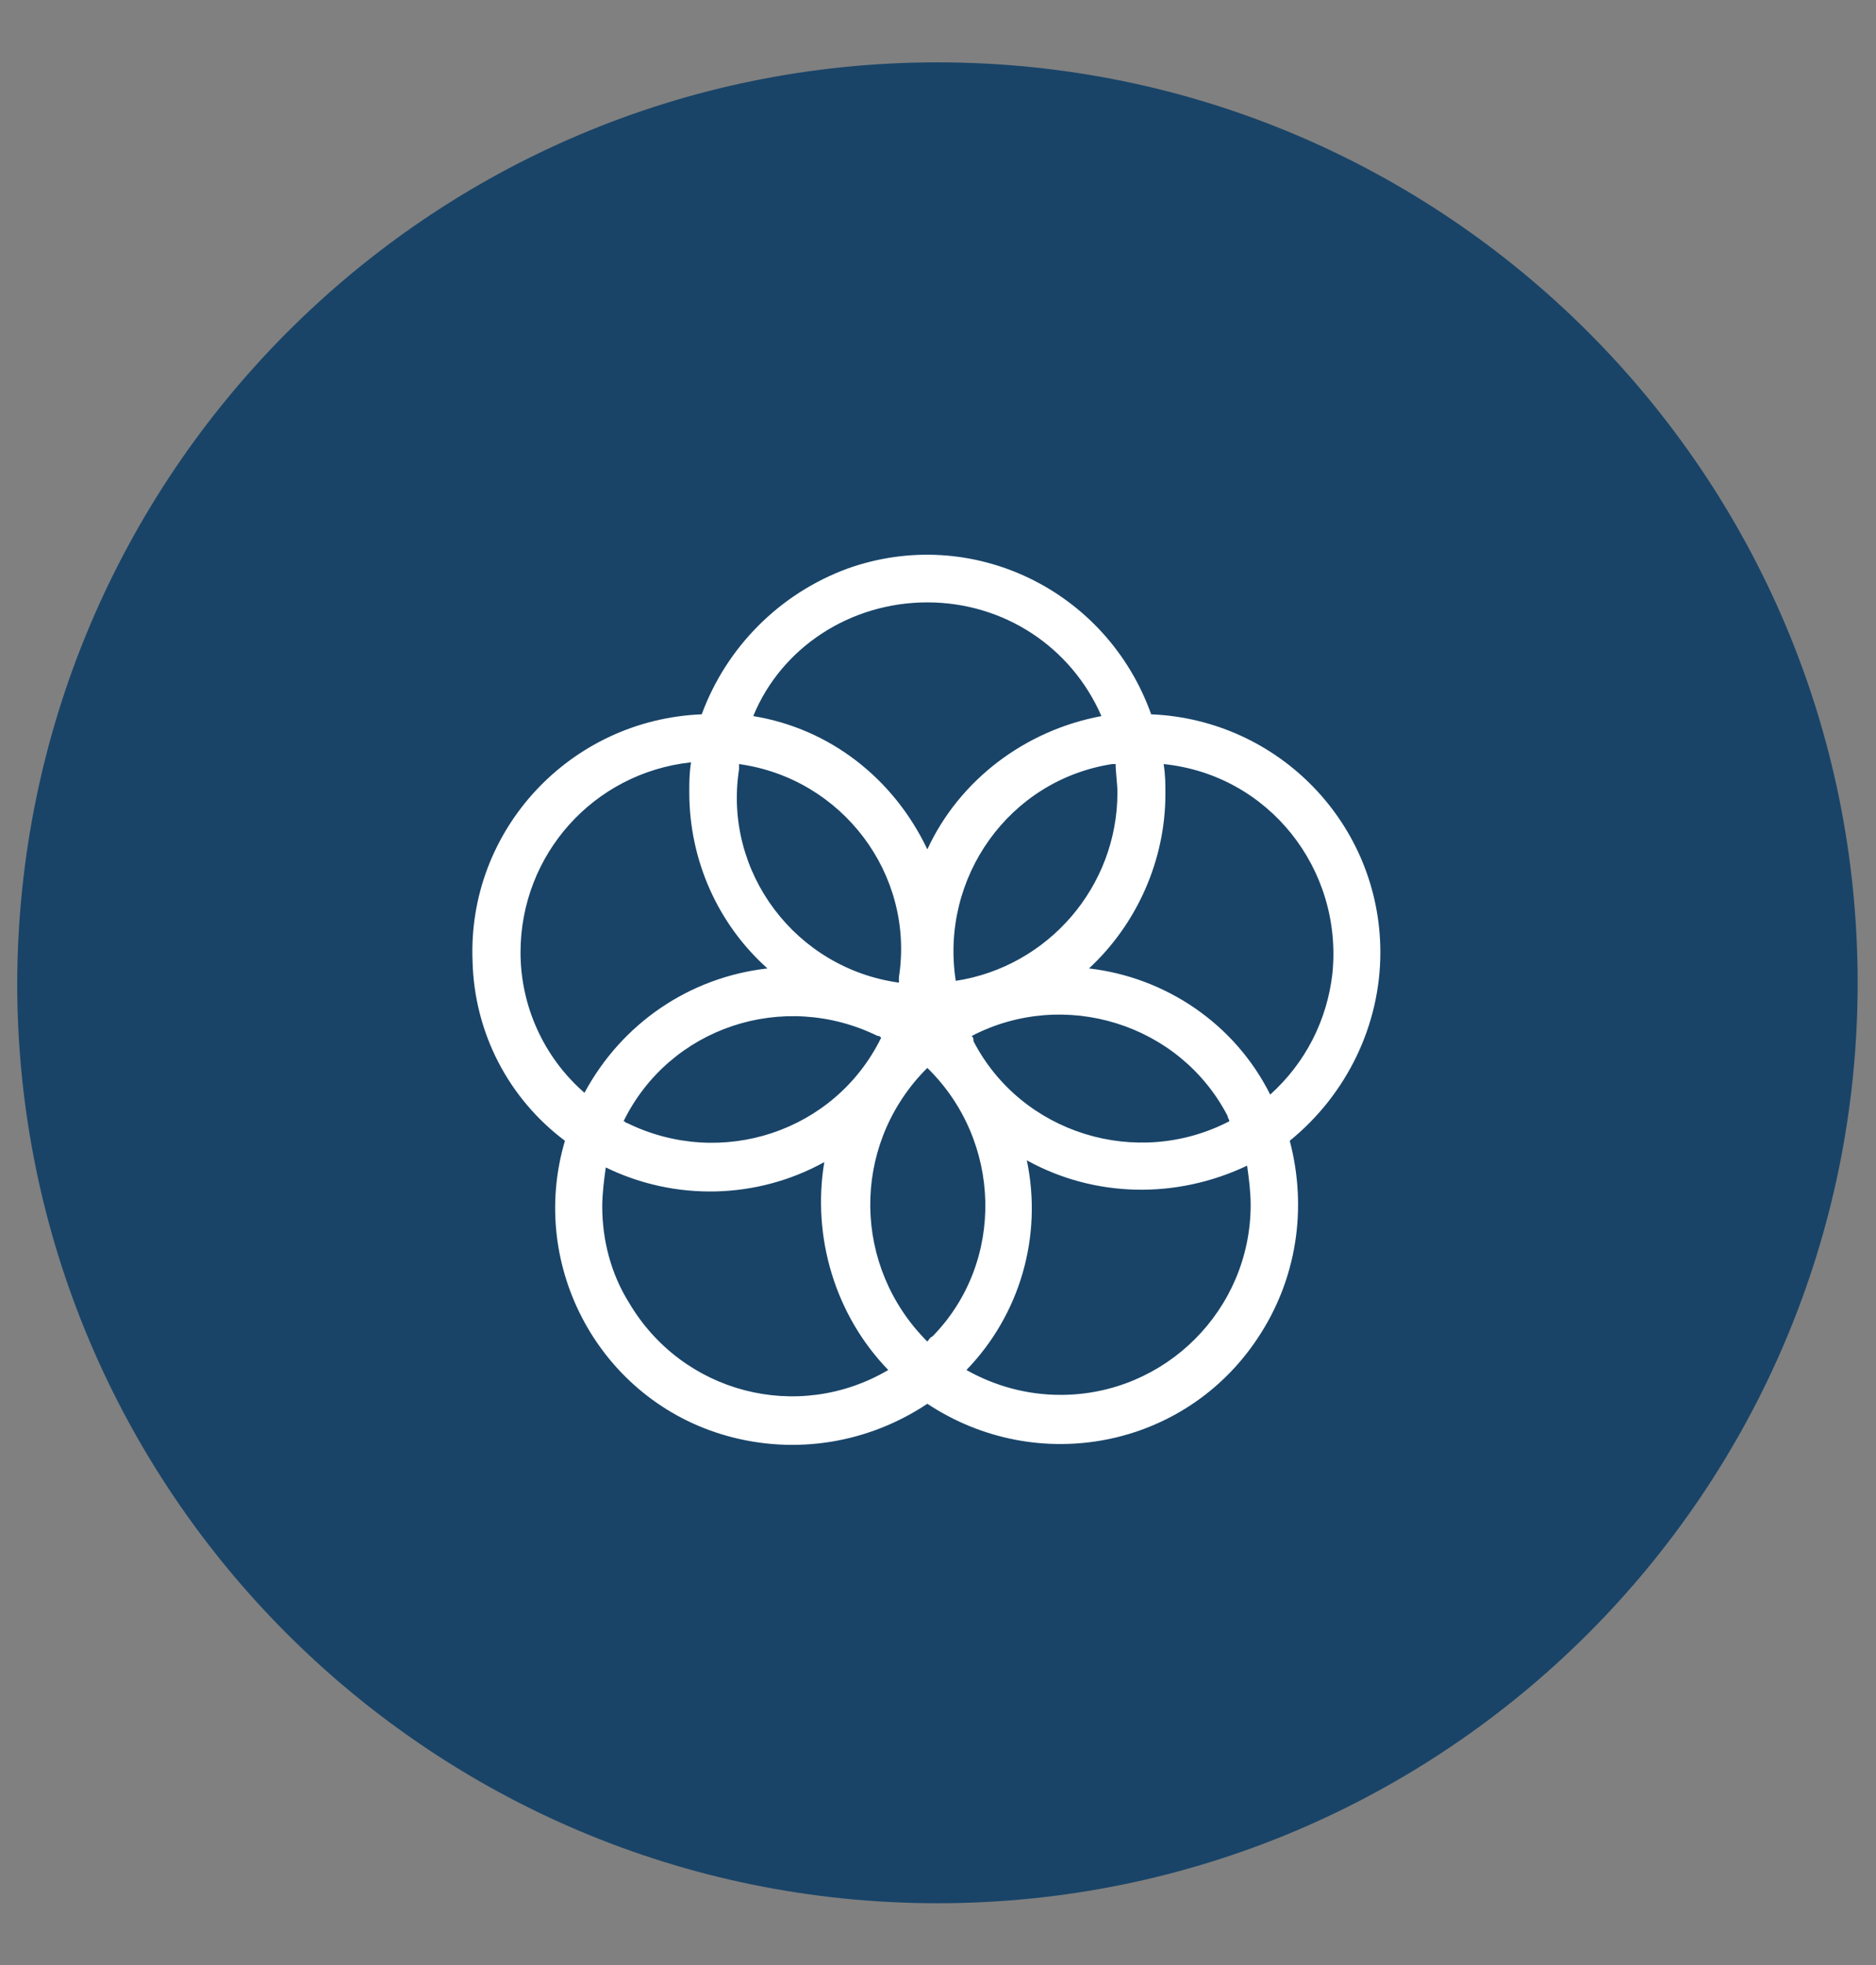
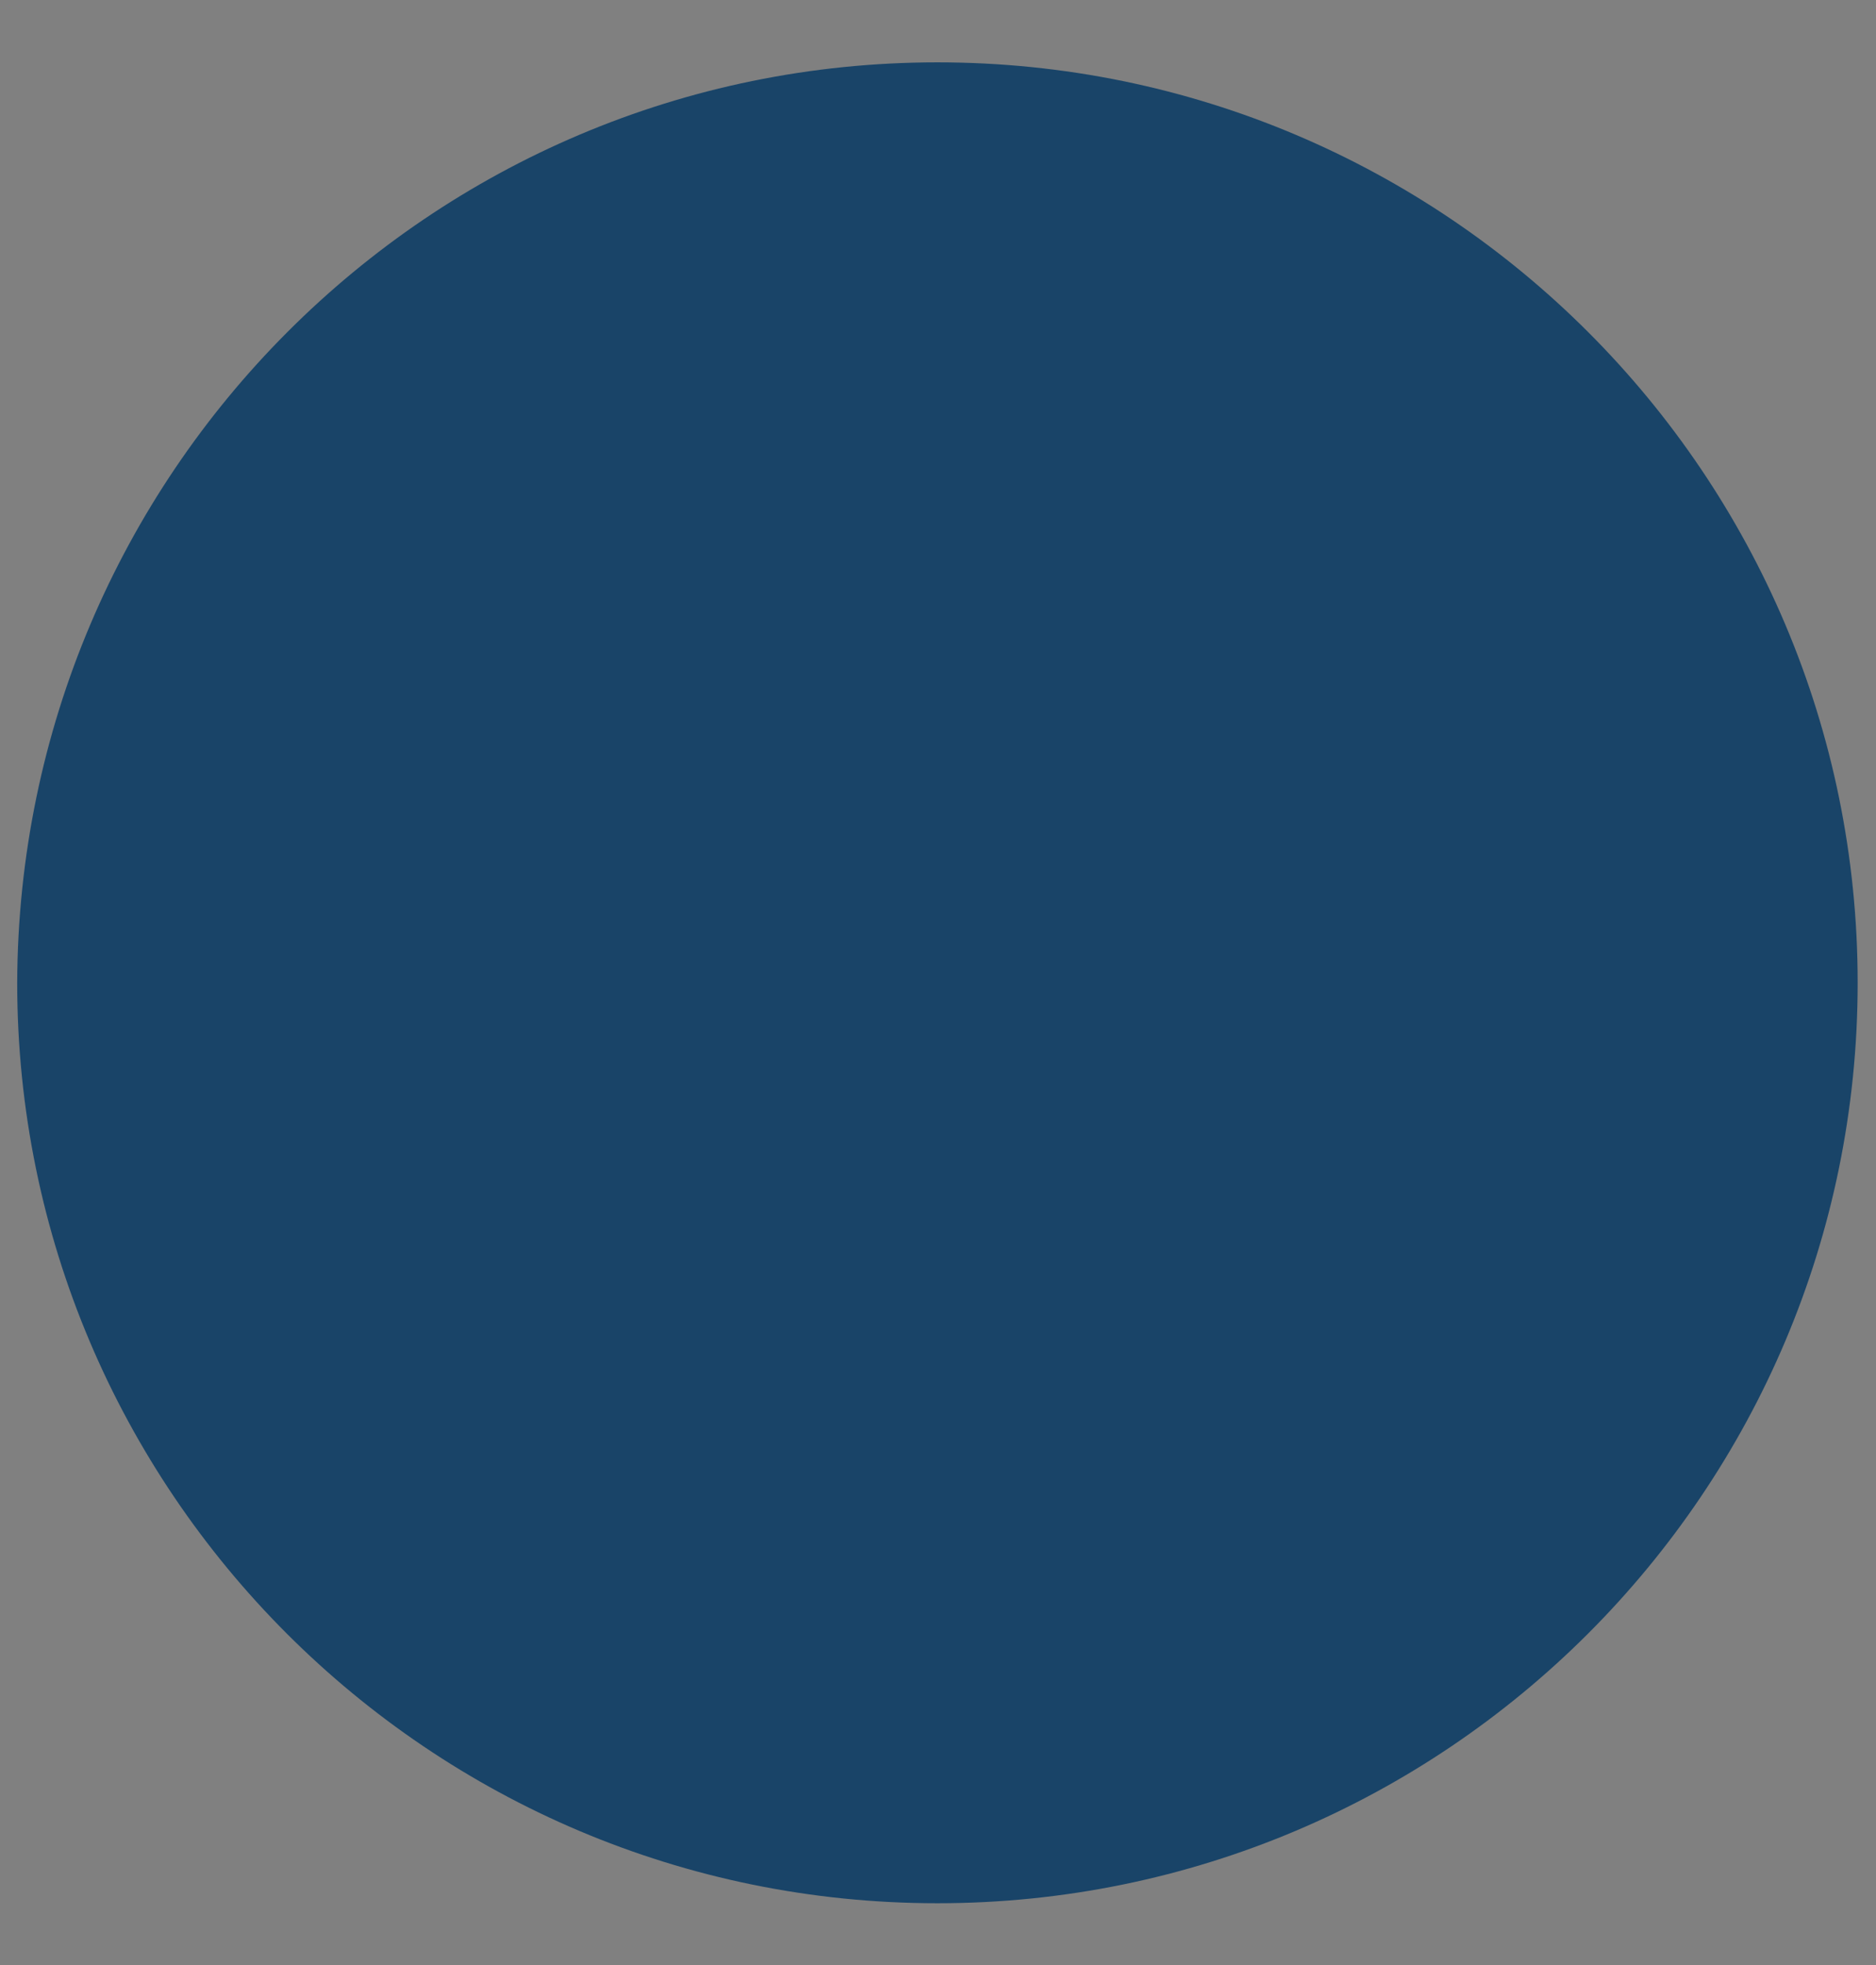
<svg xmlns="http://www.w3.org/2000/svg" version="1.1" id="Livello_1" x="0px" y="0px" viewBox="0 0 105.6 110.6" style="enable-background:new 0 0 105.6 110.6;">
  <rect x="0" y="0" width="105.6" height="110.6" fill="#808080" stroke="none" />
  <style type="text/css">
	.st0{fill:#194468;}
	.st1{fill:#FFFFFF;}
</style>
  <g>
    <g id="Raggruppa_1823" transform="translate(54)">
      <g id="Raggruppa_1821" transform="translate(1.268 14.209)">
        <path id="Rettangolo_90" class="st0" d="M-2.5-10.7L-2.5-10.7c28.6,0,51.8,23.2,51.8,51.8v0c0,28.6-23.2,51.8-51.8,51.8l0,0&#10;    c-28.6,0-51.8-23.2-51.8-51.8v0C-54.2,12.5-31.1-10.7-2.5-10.7z" />
      </g>
    </g>
-     <path id="Tracciato_150_1_" class="st1" d="M61.3,54.5c2.7-2.5,4.3-6.1,4.3-9.8c0-0.6,0-1.1-0.1-1.7c5.9,0.6,10.1,5.9,9.5,11.8&#10;  c-0.3,2.6-1.5,5-3.5,6.8C69.5,57.6,65.6,55,61.3,54.5z M70.4,67.8c0,5.9-4.8,10.7-10.7,10.7c-1.9,0-3.7-0.5-5.3-1.4&#10;  c3-3.1,4.3-7.5,3.4-11.8c3.8,2.1,8.4,2.2,12.4,0.3C70.3,66.3,70.4,67.1,70.4,67.8L70.4,67.8z M33.9,67.9c0-0.7,0.1-1.5,0.2-2.2&#10;  c3.9,1.9,8.5,1.8,12.3-0.3C45.7,69.6,47,74,50,77.1c-5.1,3-11.6,1.3-14.6-3.8C34.4,71.7,33.9,69.8,33.9,67.9L33.9,67.9z M29.3,53.6&#10;  c0-5.5,4.1-10.1,9.6-10.7c-0.1,0.6-0.1,1.1-0.1,1.7c0,3.8,1.6,7.4,4.4,9.9c-4.4,0.5-8.2,3.1-10.3,7C30.6,59.5,29.3,56.6,29.3,53.6&#10;  L29.3,53.6z M52.2,33.9c4.3,0,8.1,2.5,9.8,6.4c-4.3,0.8-8,3.6-9.8,7.5c-1.9-4-5.5-6.8-9.8-7.5C44,36.4,47.9,33.9,52.2,33.9&#10;  L52.2,33.9z M54.7,58.3c5.2-2.7,11.7-0.7,14.4,4.5c0,0.1,0.1,0.2,0.1,0.3c-5.2,2.7-11.7,0.7-14.4-4.5&#10;  C54.8,58.5,54.8,58.4,54.7,58.3z M49.6,58.4c-2.6,5.3-9,7.4-14.3,4.8c-0.1,0-0.1-0.1-0.2-0.1c2.6-5.3,9-7.4,14.3-4.8&#10;  C49.5,58.3,49.5,58.3,49.6,58.4z M41.6,43c5.8,0.8,9.9,6.2,9,12c0,0.1,0,0.2,0,0.3c-5.8-0.8-9.9-6.2-9-12&#10;  C41.6,43.1,41.6,43,41.6,43z M52.2,75.5C48,71.3,47.9,64.6,52,60.3c0.1-0.1,0.1-0.1,0.2-0.2c4.2,4.1,4.4,10.9,0.3,15.1&#10;  C52.3,75.3,52.3,75.4,52.2,75.5z M62.9,44.6c0,5.3-3.9,9.8-9.1,10.6c-0.9-5.8,3-11.3,8.8-12.2c0.1,0,0.1,0,0.2,0&#10;  C62.8,43.5,62.9,44.1,62.9,44.6L62.9,44.6z M77.7,53.6c0-7.2-5.7-13.1-12.9-13.4c-2.5-7-10.1-10.7-17.1-8.2&#10;  c-3.8,1.4-6.8,4.4-8.2,8.2c-7.4,0.3-13.2,6.5-12.9,13.9c0.1,4,2,7.7,5.2,10.1c-2.1,7.1,2,14.6,9.1,16.6c3.9,1.1,8,0.4,11.3-1.8&#10;  c6.2,4.1,14.5,2.5,18.6-3.7c2.2-3.3,2.8-7.3,1.8-11.1C75.8,61.6,77.7,57.7,77.7,53.6L77.7,53.6z" />
  </g>
</svg>